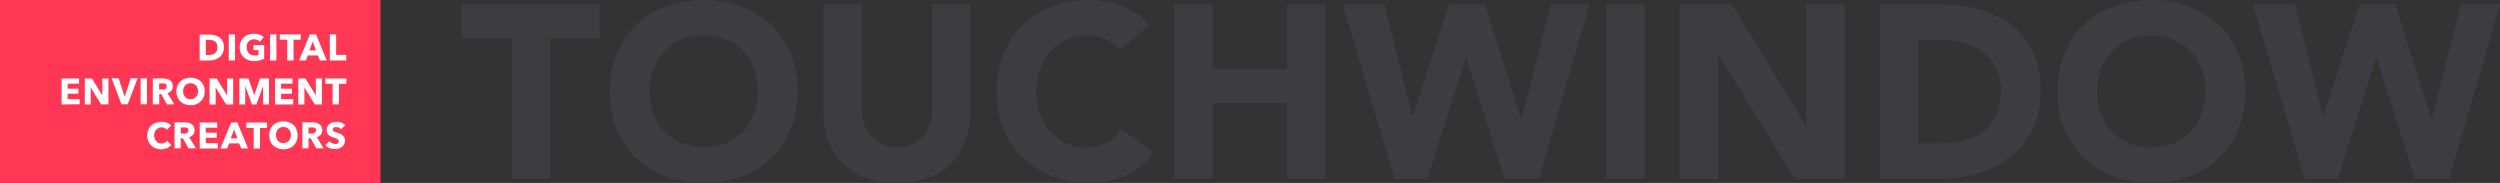
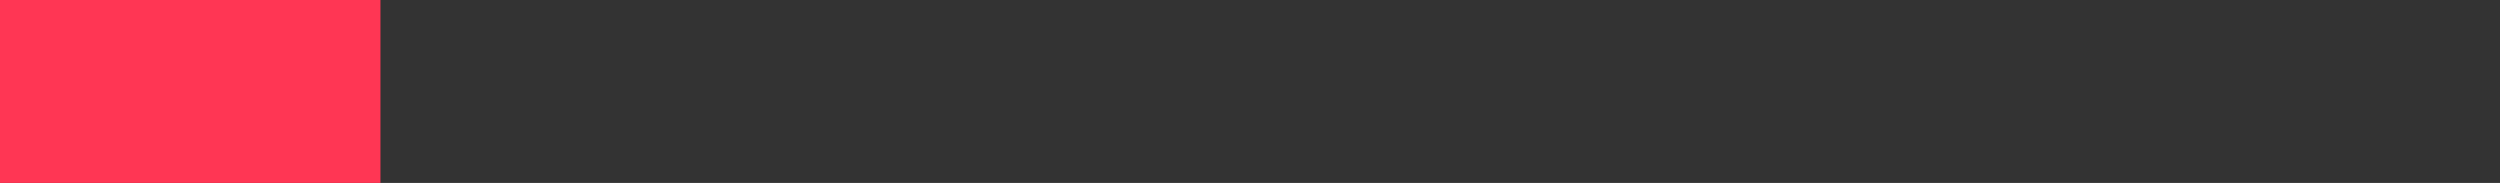
<svg xmlns="http://www.w3.org/2000/svg" viewBox="0 0 496.06 36.3" preserveAspectRatio="xMinYMin">
  <rect x="0" y="0" width="496.06" height="36.3" fill="#333333" stroke="none" />
  <defs>
    <style>.cls-1{fill:none;}.cls-2{clip-path:url(#clip-path);}.cls-3{fill:#3d3c41;}.cls-4{fill:#ff3654;}.cls-5{fill:#fff;}</style>
    <clipPath id="clip-path">
-       <rect class="cls-1" width="496.06" height="36.3" />
-     </clipPath>
+       </clipPath>
  </defs>
  <title>Risorsa 1</title>
  <g id="Livello_2" data-name="Livello 2">
    <g id="Livello_1-2" data-name="Livello 1">
      <g class="cls-2">
-         <path class="cls-3" d="M457.32,35.42h6.54l7.61-23.91h.1l7.61,23.91H486L496.06.87h-7.71l-5.81,22.74h-.1L475.27.87h-7.08L461,23h-.1L455.36.87h-8.3ZM416.14,18.15c0-6.44,4.24-11.12,10.73-11.12s10.73,4.68,10.73,11.12-4.24,11.12-10.73,11.12-10.73-4.68-10.73-11.12m-7.9,0c0,11.08,7.86,18.15,18.64,18.15s18.64-7.07,18.64-18.15S437.66,0,426.88,0s-18.64,7.07-18.64,18.15M380.67,7.9h4.49c6.44,0,11.86,3.17,11.86,10,0,7.86-5.32,10.54-12.39,10.54h-3.95V7.9Zm-7.61,27.52H385.5c10.29,0,19.42-6,19.42-17.17C404.92,5.61,395.6.88,384.48.88H373.06Zm-39.77,0h7.61V10.83h.1l15.08,24.59H366V.87h-7.61v24h-.1L343.63.87H333.29Zm-14.54,0h7.61V.87h-7.61Zm-42.06,0h6.54l7.61-23.91h.1l7.61,23.91h6.78L315.43.87h-7.71l-5.81,22.74h-.1L294.64.87h-7.08L280.34,23h-.1L274.73.87h-8.3Zm-43.67,0h7.61V20.49h14.78V35.42H263V.87h-7.61V13.75H240.63V.87H233ZM228,5.07C225.11,1.31,220.23,0,216.38,0c-10.78,0-18.64,7.08-18.64,18.15S205.6,36.3,216.38,36.3c4.73,0,9.61-1.9,12.49-6l-6.34-4.73a8.26,8.26,0,0,1-7.12,3.71c-5.51,0-9.76-4.68-9.76-11.12S209.89,7,215.65,7a8.17,8.17,0,0,1,6.54,2.83ZM192.57.87H185V21.8C185,26,182,29.26,178,29.26s-7-3.22-7-7.46V.87h-7.61V22.1c0,8.15,5,14.2,14.59,14.2s14.54-6,14.54-14.2V.87ZM128.9,18.15C128.9,11.71,133.14,7,139.63,7s10.74,4.68,10.74,11.12-4.24,11.12-10.74,11.12S128.9,24.59,128.9,18.15m-7.91,0c0,11.08,7.86,18.15,18.64,18.15s18.64-7.07,18.64-18.15S150.41,0,139.63,0,121,7.07,121,18.15M101.52,35.42h7.61V7.61H119V.88H91.54V7.61h10V35.42Z" />
-       </g>
+         </g>
      <rect class="cls-4" width="75.49" height="36.3" />
      <g class="cls-2">
-         <path class="cls-5" d="M68.5,24.81a2.15,2.15,0,0,0-.8-.47,2.58,2.58,0,0,0-.89-.16,3,3,0,0,0-.72.09,2,2,0,0,0-.64.29,1.57,1.57,0,0,0-.46.5,1.42,1.42,0,0,0-.17.74,1.48,1.48,0,0,0,.11.59,1.25,1.25,0,0,0,.3.42,1.54,1.54,0,0,0,.42.28,4.78,4.78,0,0,0,.48.19l.46.15.33.15a.65.65,0,0,1,.21.19.41.41,0,0,1,.07.25.53.53,0,0,1-.06.26.44.44,0,0,1-.16.17.8.8,0,0,1-.23.1,1.24,1.24,0,0,1-.27,0,1.33,1.33,0,0,1-.62-.16,1.41,1.41,0,0,1-.5-.39l-.82.83a2.24,2.24,0,0,0,.86.55,3,3,0,0,0,1.07.19,2.64,2.64,0,0,0,.74-.1,1.86,1.86,0,0,0,.63-.31,1.56,1.56,0,0,0,.44-.54,1.68,1.68,0,0,0,.16-.77,1.24,1.24,0,0,0-.15-.64,1.34,1.34,0,0,0-.39-.43,1.86,1.86,0,0,0-.52-.28l-.55-.19-.33-.11-.25-.12a.46.46,0,0,1-.16-.15.38.38,0,0,1-.06-.22.39.39,0,0,1,.07-.25.52.52,0,0,1,.17-.16.57.57,0,0,1,.23-.08l.25,0a1.18,1.18,0,0,1,.5.12,1.23,1.23,0,0,1,.42.32Zm-5.88,1.4a.57.57,0,0,1-.22.19,1.23,1.23,0,0,1-.29.09,1.67,1.67,0,0,1-.31,0h-.59v-1.2h.67l.29,0a.77.77,0,0,1,.27.08.55.55,0,0,1,.2.17.53.53,0,0,1,.08.3.61.61,0,0,1-.1.33m1.6,3.26-1.35-2.21a1.52,1.52,0,0,0,.79-.51,1.36,1.36,0,0,0,.28-.88,1.5,1.5,0,0,0-.17-.74,1.3,1.3,0,0,0-.45-.48,2,2,0,0,0-.63-.26,3.55,3.55,0,0,0-.73-.08H60v5.16h1.22v-2h.42l1.12,2Zm-6.61-2a1.4,1.4,0,0,1-.31.51,1.38,1.38,0,0,1-.47.33,1.56,1.56,0,0,1-1.2,0,1.39,1.39,0,0,1-.46-.33,1.44,1.44,0,0,1-.3-.51,1.93,1.93,0,0,1-.11-.65,1.9,1.9,0,0,1,.11-.63,1.48,1.48,0,0,1,.3-.5,1.43,1.43,0,0,1,.47-.33,1.56,1.56,0,0,1,1.2,0,1.43,1.43,0,0,1,.47.33,1.48,1.48,0,0,1,.3.5,1.81,1.81,0,0,1,.11.63,1.88,1.88,0,0,1-.11.65m1.23-1.76a2.45,2.45,0,0,0-.59-.85,2.76,2.76,0,0,0-.89-.54,3.18,3.18,0,0,0-1.12-.19,3.14,3.14,0,0,0-1.12.19,2.76,2.76,0,0,0-.89.54,2.45,2.45,0,0,0-.59.85,2.87,2.87,0,0,0-.21,1.12A2.9,2.9,0,0,0,53.64,28a2.53,2.53,0,0,0,.59.87,2.64,2.64,0,0,0,.89.56,3.1,3.1,0,0,0,1.12.2,3.14,3.14,0,0,0,1.12-.2,2.64,2.64,0,0,0,.89-.56,2.53,2.53,0,0,0,.59-.87,2.9,2.9,0,0,0,.21-1.12,2.87,2.87,0,0,0-.21-1.12M53,25.38V24.32H48.88v1.06h1.46v4.1h1.25v-4.1ZM47.1,27.46H45.8l.66-1.77Zm2.13,2-2.14-5.16H45.88l-2.16,5.16h1.36l.38-1h2l.4,1Zm-6,0V28.41h-2.4V27.34H43v-1H40.83v-1H43.1V24.31H39.63v5.16ZM37.3,26.21a.57.57,0,0,1-.22.19,1.4,1.4,0,0,1-.29.09,1.67,1.67,0,0,1-.32,0h-.59v-1.2h.67l.29,0a.77.77,0,0,1,.27.08.55.55,0,0,1,.2.17.53.53,0,0,1,.08.3.54.54,0,0,1-.09.33m1.59,3.26-1.35-2.21a1.52,1.52,0,0,0,.79-.51,1.36,1.36,0,0,0,.28-.88,1.5,1.5,0,0,0-.17-.74,1.3,1.3,0,0,0-.45-.48,2,2,0,0,0-.63-.26,3.53,3.53,0,0,0-.72-.08h-2v5.16h1.22v-2h.42l1.12,2ZM34,28.76l-.87-.82a1.3,1.3,0,0,1-.45.38,1.33,1.33,0,0,1-.65.15,1.45,1.45,0,0,1-.59-.12A1.52,1.52,0,0,1,31,28a1.39,1.39,0,0,1-.3-.5,1.91,1.91,0,0,1-.11-.64,1.81,1.81,0,0,1,.11-.63,1.36,1.36,0,0,1,.31-.5,1.43,1.43,0,0,1,.47-.33,1.51,1.51,0,0,1,1.18,0,1.09,1.09,0,0,1,.46.36l.85-.85a2,2,0,0,0-.86-.57A3.11,3.11,0,0,0,32,24.18a3.07,3.07,0,0,0-1.1.19,2.76,2.76,0,0,0-.89.54,2.49,2.49,0,0,0-.59.86,3.07,3.07,0,0,0,0,2.23,2.72,2.72,0,0,0,.58.86,2.6,2.6,0,0,0,.88.56,3.07,3.07,0,0,0,1.1.2,2.82,2.82,0,0,0,1.16-.23,2.48,2.48,0,0,0,.85-.63" />
-       </g>
+         </g>
      <g class="cls-2">
-         <path class="cls-5" d="M68.72,16.63V15.57H64.56v1.06H66v4.09h1.25V16.63Zm-4.84,4.1V15.57H62.67l0,3.37h0l-2.07-3.37H59.19v5.16H60.4l0-3.37h0l2.08,3.37Zm-5.7,0V19.67h-2.4V18.6h2.14v-1H55.78v-1h2.27V15.57H54.58v5.16Zm-4.8,0V15.57h-1.8l-1.12,3.31h0l-1.17-3.31H47.49v5.16h1.17l0-3.65h0L50,20.73h.87l1.34-3.65h0l0,3.65Zm-7.11,0V15.57H45.06l0,3.37h0L43,15.57H41.58v5.16h1.21l0-3.37h0l2.08,3.37Zm-7.09-2a1.32,1.32,0,0,1-.31.51,1.43,1.43,0,0,1-.47.33,1.56,1.56,0,0,1-1.2,0,1.39,1.39,0,0,1-.46-.33,1.44,1.44,0,0,1-.3-.51,1.89,1.89,0,0,1,0-1.27,1.48,1.48,0,0,1,.3-.5,1.43,1.43,0,0,1,.47-.33,1.56,1.56,0,0,1,1.2,0,1.43,1.43,0,0,1,.47.33,1.39,1.39,0,0,1,.3.5,1.81,1.81,0,0,1,.11.63,1.69,1.69,0,0,1-.11.64M40.42,17a2.45,2.45,0,0,0-.59-.85,2.76,2.76,0,0,0-.89-.54,3.18,3.18,0,0,0-1.12-.19,3.14,3.14,0,0,0-1.12.19,2.76,2.76,0,0,0-.89.54,2.45,2.45,0,0,0-.59.85A2.87,2.87,0,0,0,35,18.13a2.9,2.9,0,0,0,.21,1.12,2.53,2.53,0,0,0,.59.87,2.64,2.64,0,0,0,.89.56,3.1,3.1,0,0,0,1.12.2,2.93,2.93,0,0,0,1.12-.2,2.8,2.8,0,0,0,.89-.56,2.53,2.53,0,0,0,.59-.87,2.9,2.9,0,0,0,.21-1.12A2.83,2.83,0,0,0,40.42,17M33,17.47a.57.57,0,0,1-.22.19.89.89,0,0,1-.29.09,1.72,1.72,0,0,1-.32,0h-.59v-1.2h.67l.29,0a.77.77,0,0,1,.27.08.55.55,0,0,1,.2.17.53.53,0,0,1,.08.3.72.72,0,0,1-.09.33m1.59,3.26-1.35-2.21A1.56,1.56,0,0,0,34,18a1.37,1.37,0,0,0,.29-.88,1.5,1.5,0,0,0-.17-.74,1.3,1.3,0,0,0-.45-.48,2,2,0,0,0-.63-.26,3.53,3.53,0,0,0-.72-.08h-2v5.16H31.6V18.68H32l1.12,2.05Zm-5.43-5.16H27.91v5.16h1.25Zm-1.85,0H25.93l-1.19,3.66h0l-1.2-3.66h-1.4l1.95,5.16h1.25Zm-5.79,5.16V15.57H20.31l0,3.37h0l-2.07-3.37H16.83v5.16H18l0-3.37h0l2.08,3.37Zm-5.7,0V19.67h-2.4V18.6h2.14v-1H13.42v-1h2.27V15.57H12.22v5.16Z" />
-       </g>
+         </g>
      <g class="cls-2">
-         <path class="cls-5" d="M68.7,12V10.89h-2V6.82H65.45V12Zm-6-2h-1.3l.66-1.77Zm2.13,2L62.71,6.82H61.5L59.34,12H60.7l.38-1h2l.4,1ZM59.68,7.89V6.83H55.52V7.89H57V12h1.25V7.89ZM54.84,6.82H53.59V12h1.25Zm-2.42,4.85V8.94H50.29v1h1v.94a1.89,1.89,0,0,1-.36.11,2.73,2.73,0,0,1-.41,0,1.74,1.74,0,0,1-.67-.12,1.45,1.45,0,0,1-.5-.33,1.53,1.53,0,0,1-.3-.51,2,2,0,0,1-.1-.66A1.87,1.87,0,0,1,49,8.77a1.34,1.34,0,0,1,.32-.51,1.61,1.61,0,0,1,.48-.34,1.5,1.5,0,0,1,.6-.12,1.65,1.65,0,0,1,.68.13,1.36,1.36,0,0,1,.48.35l.79-.9a2.28,2.28,0,0,0-.85-.5,3.49,3.49,0,0,0-1.14-.19,3.07,3.07,0,0,0-1.1.19,2.76,2.76,0,0,0-.89.54,2.49,2.49,0,0,0-.59.86,2.9,2.9,0,0,0-.21,1.12,2.82,2.82,0,0,0,.21,1.11,2.51,2.51,0,0,0,1.49,1.41,3.25,3.25,0,0,0,1.14.2,4.69,4.69,0,0,0,1.1-.12,4.64,4.64,0,0,0,.87-.33M46.64,6.82H45.39V12h1.25ZM43,10.11a1.36,1.36,0,0,1-.38.47,1.46,1.46,0,0,1-.55.25,2.74,2.74,0,0,1-.64.08h-.59v-3h.62a2.56,2.56,0,0,1,.62.07,1.65,1.65,0,0,1,.54.24,1.24,1.24,0,0,1,.38.46,1.56,1.56,0,0,1,.14.73,1.68,1.68,0,0,1-.14.72m1.18-1.94a2.16,2.16,0,0,0-.67-.79A2.56,2.56,0,0,0,42.56,7a4.84,4.84,0,0,0-1.08-.13H39.62V12h1.92a3.75,3.75,0,0,0,1.05-.15,2.91,2.91,0,0,0,.93-.47,2.4,2.4,0,0,0,.66-.81,2.52,2.52,0,0,0,.25-1.17,2.51,2.51,0,0,0-.25-1.22" />
-       </g>
+         </g>
    </g>
  </g>
</svg>